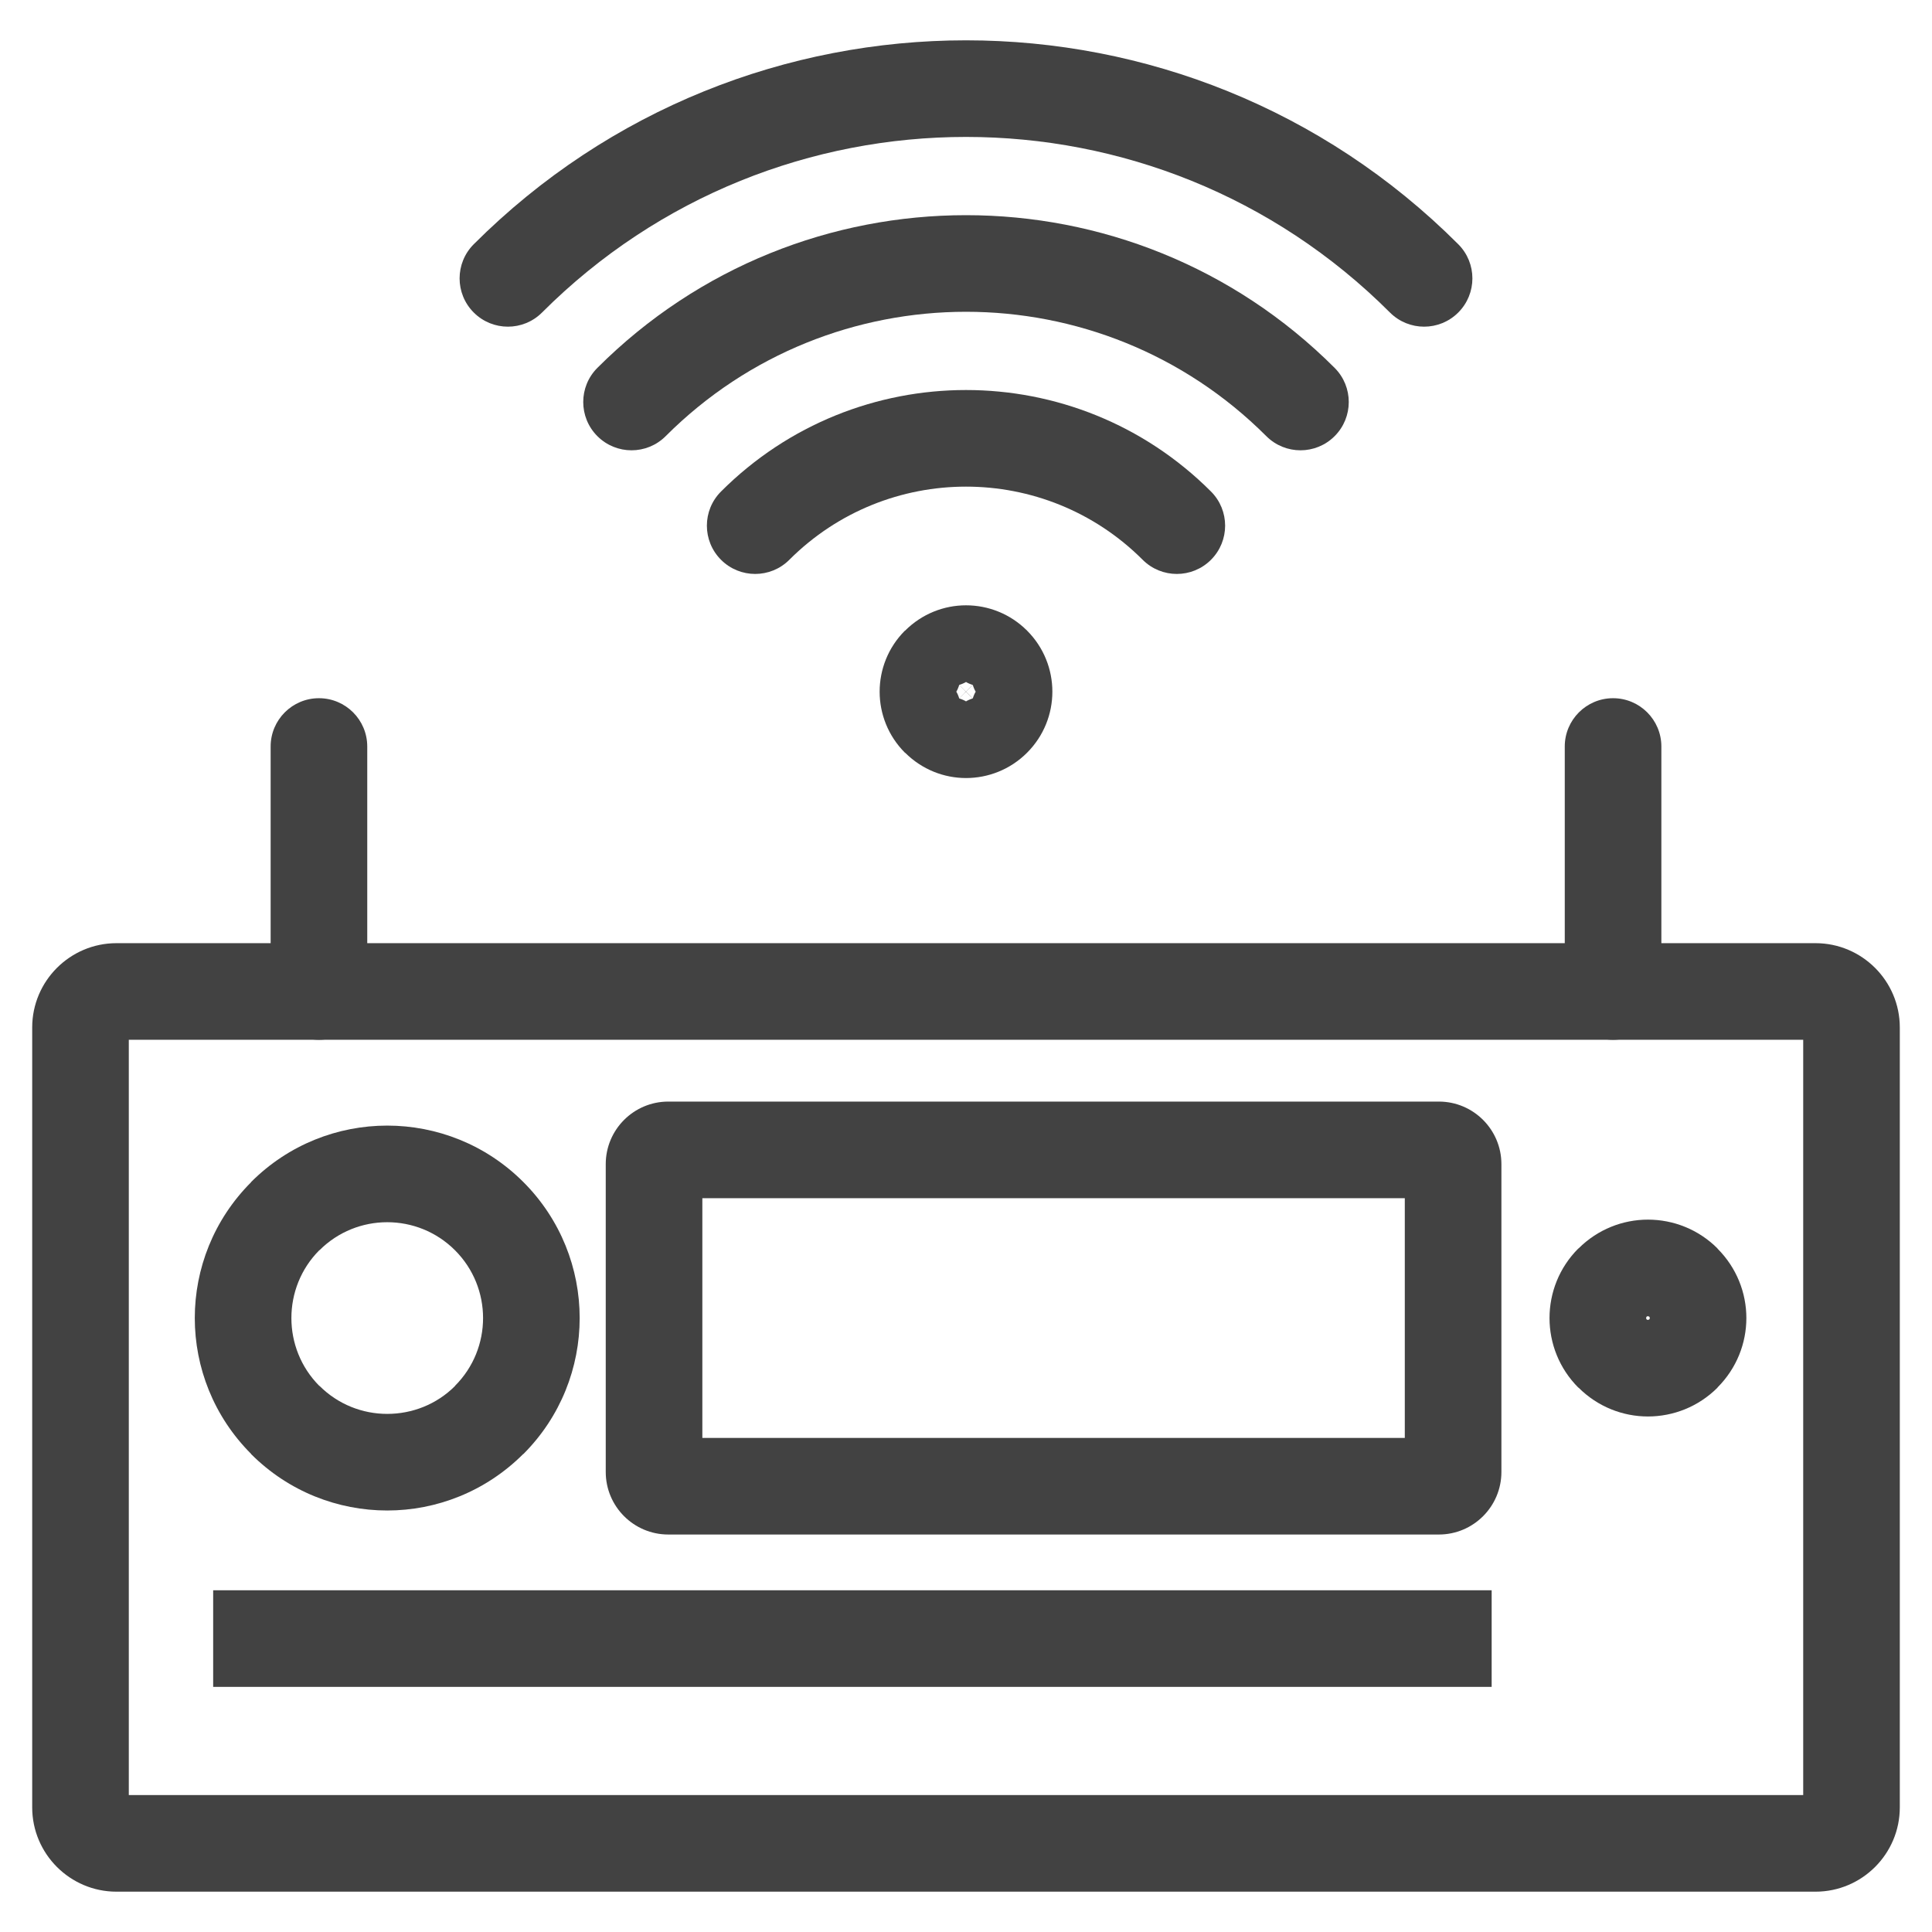
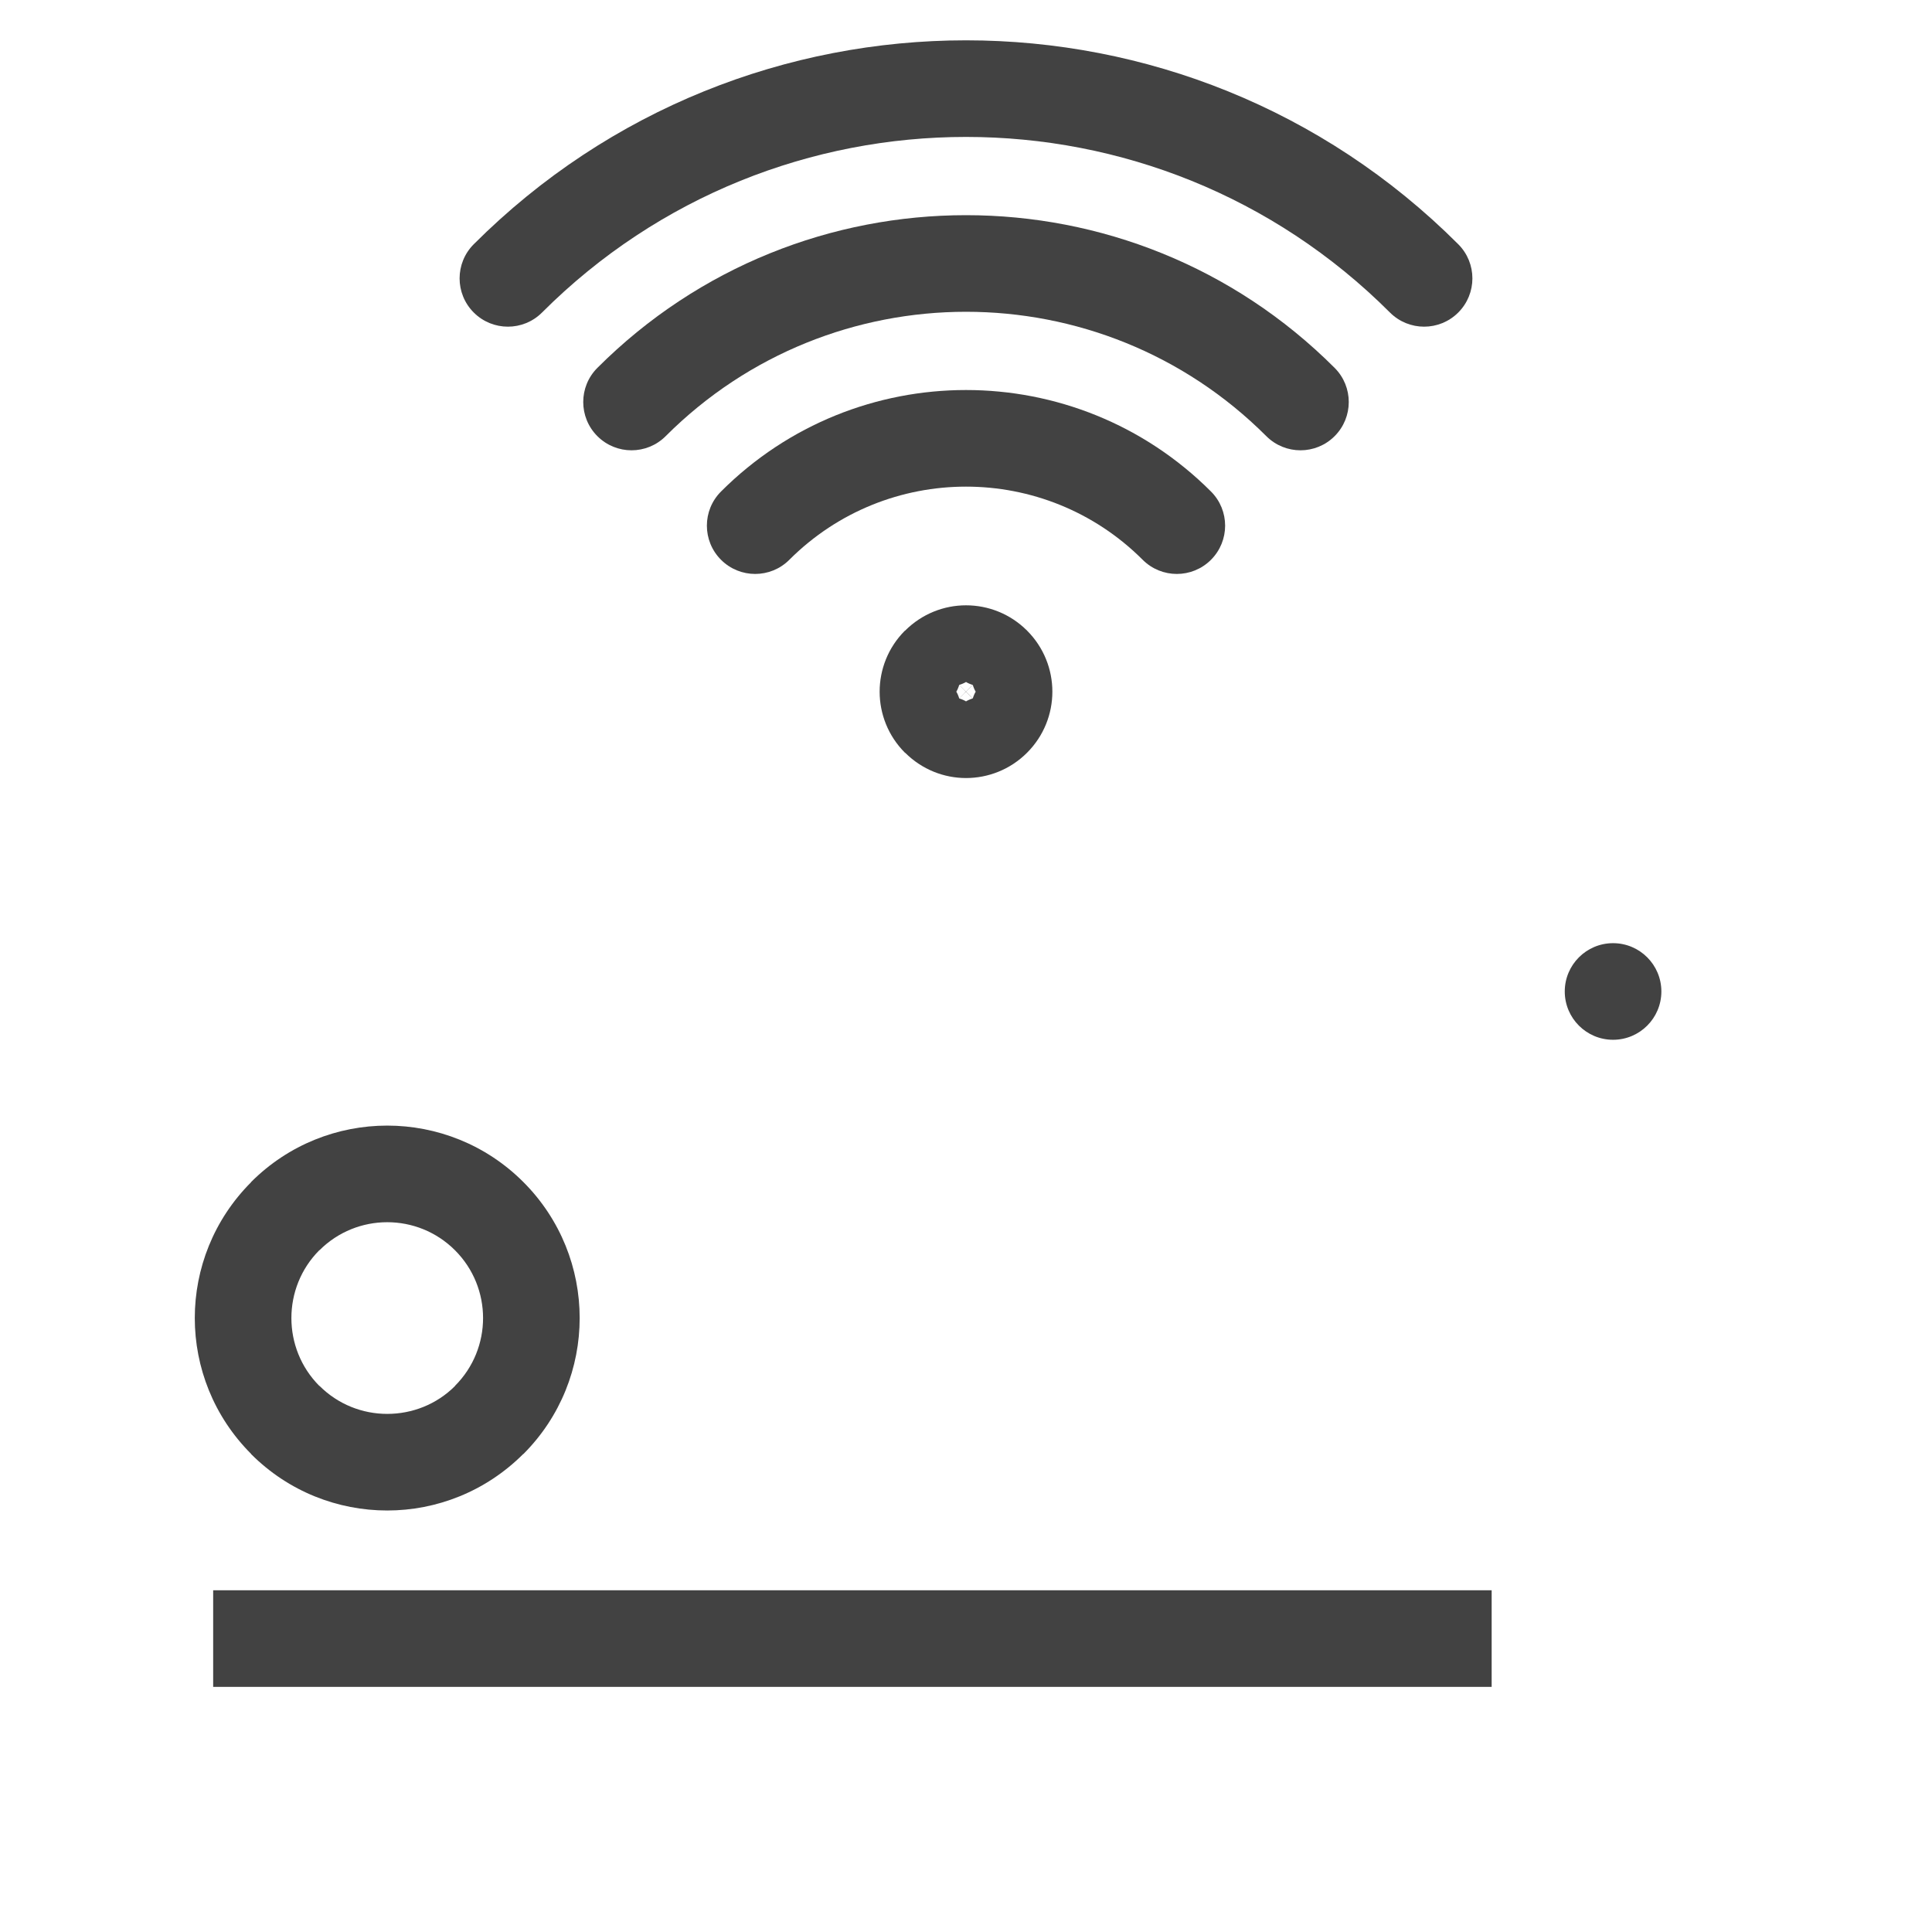
<svg xmlns="http://www.w3.org/2000/svg" xml:space="preserve" width="21.167mm" height="21.167mm" version="1.1" style="shape-rendering:geometricPrecision; text-rendering:geometricPrecision; image-rendering:optimizeQuality; fill-rule:evenodd; clip-rule:evenodd" viewBox="0 0 2116.66 2116.66">
  <defs>
    <style type="text/css">
   
    .fil0 {fill:#424242;fill-rule:nonzero}
   
  </style>
  </defs>
  <g id="Слой_x0020_1">
    <g id="_2313459471200">
      <path class="fil0" d="M593.85 342.4c-20.66,20.66 -54.16,20.66 -74.82,0 -20.66,-20.66 -20.66,-54.16 0,-74.82 148.93,-148.92 344.13,-223.4 539.31,-223.4 195.18,0 390.38,74.48 539.3,223.4 20.66,20.66 20.66,54.16 0,74.82 -20.66,20.66 -54.16,20.66 -74.82,0 -128.24,-128.24 -296.37,-192.38 -464.48,-192.38 -168.11,0 -336.24,64.13 -464.49,192.38z" />
      <path class="fil0" d="M729.3 477.85c-20.66,20.66 -54.16,20.66 -74.82,0 -20.66,-20.66 -20.66,-54.16 0,-74.82 111.52,-111.52 257.7,-167.29 403.86,-167.29 146.15,0 292.33,55.77 403.85,167.29 20.66,20.66 20.66,54.16 0,74.82 -20.66,20.66 -54.16,20.66 -74.82,0 -90.84,-90.84 -209.95,-136.27 -329.03,-136.27 -119.09,0 -238.2,45.43 -329.04,136.27z" />
      <path class="fil0" d="M864.76 613.31c-20.66,20.66 -54.16,20.66 -74.82,0 -20.66,-20.66 -20.66,-54.16 0,-74.82 74.12,-74.11 171.27,-111.19 268.4,-111.19 97.13,0 194.28,37.08 268.39,111.19 20.66,20.66 20.66,54.16 0,74.82 -20.66,20.66 -54.16,20.66 -74.82,0 -53.43,-53.43 -123.51,-80.17 -193.57,-80.17 -70.06,0 -140.14,26.74 -193.58,80.17z" />
      <path class="fil0" d="M991.64 690.89c18.5,-18.47 42.64,-27.72 66.7,-27.72 24.2,0 48.42,9.25 66.89,27.72 18.47,18.47 27.72,42.69 27.72,66.89 0,24.2 -9.25,48.42 -27.72,66.89 -18.48,18.48 -42.69,27.73 -66.89,27.73 -24.07,0 -48.19,-9.25 -66.69,-27.72l-0.2 0c-18.48,-18.48 -27.73,-42.7 -27.73,-66.9 0,-24.2 9.25,-48.42 27.72,-66.89l0.2 0zm66.7 56.26l0 10.48 7.28 -7.31c-1.7,-0.36 -5.94,-2.21 -7.28,-3.17zm0 10.8l0 10.46c1.34,-0.95 5.57,-2.8 7.27,-3.16l-7.27 -7.3zm7.43 7.27l-7.42 -7.43 7.42 7.43zm0.01 0c0.37,-1.75 2.21,-6.08 3.18,-7.44l-10.61 0 7.43 7.44zm-7.44 -7.27l-0.08 -0.08 -7.38 7.38c1.74,0.34 6.1,2.19 7.46,3.16l0 -10.46zm-0.16 -0.16l-10.47 -0.01c0.96,1.34 2.77,5.59 3.15,7.38l7.32 -7.37zm-0.01 -0.01l-7.32 -7.36c-0.38,1.8 -2.19,6.02 -3.14,7.36l10.46 0zm0.17 -0.15l0 -10.47c-1.36,0.97 -5.72,2.82 -7.46,3.16l7.39 7.39 0.07 -0.08zm0.01 0.15l10.61 0c-0.97,-1.35 -2.8,-5.68 -3.16,-7.43l-7.45 7.43zm-7.48 -7.46l7.4 7.39 -7.4 -7.39z" />
-       <path class="fil0" d="M127.6 1033.32l1861.46 0c25.44,0 48.53,10.37 65.25,27.09 16.7,16.7 27.08,39.82 27.08,65.25l0 854.48c0,25.43 -10.38,48.55 -27.08,65.25 -16.72,16.72 -39.81,27.09 -65.25,27.09l-1861.46 0c-25.44,0 -48.53,-10.37 -65.25,-27.09 -16.7,-16.7 -27.08,-39.82 -27.08,-65.25l0 -854.48c0,-25.43 10.38,-48.55 27.08,-65.25 16.72,-16.72 39.81,-27.09 65.25,-27.09zm1847.95 105.84l-1834.44 0 0 827.48 1834.44 0 0 -827.48z" />
-       <path class="fil0" d="M732.12 1206.87l844.31 0c18.87,0 36.02,7.7 48.4,20.08 12.38,12.38 20.08,29.53 20.08,48.4l0 337.36c0,18.87 -7.7,36.02 -20.08,48.4 -12.38,12.38 -29.53,20.08 -48.4,20.08l-844.31 0c-18.87,0 -36.02,-7.7 -48.4,-20.08 -12.38,-12.38 -20.08,-29.53 -20.08,-48.4l0 -337.36c0,-18.87 7.7,-36.02 20.08,-48.4 12.38,-12.38 29.53,-20.08 48.4,-20.08zm806.95 105.84l-769.59 0 0 262.64 769.59 0 0 -262.64z" />
      <path class="fil0" d="M275.16 1294.95c41.18,-41.18 95.15,-61.77 149.08,-61.77 53.93,0 107.9,20.59 149.06,61.75 41.2,41.2 61.78,95.15 61.78,149.1 0,53.93 -20.58,107.9 -61.76,149.08l-0.1 -0.1c-41.28,41.23 -95.19,61.86 -148.98,61.86 -53.95,0 -107.9,-20.58 -149.08,-61.76l0 -0.2c-41.16,-41.18 -61.76,-95.07 -61.76,-148.88 0,-53.82 20.6,-107.7 61.76,-148.88l0 -0.2zm74.84 74.8l-0.12 -0.08c-20.41,20.48 -30.64,47.39 -30.64,74.36 0,26.96 10.23,53.88 30.64,74.36l0.1 -0.1c20.49,20.49 47.38,30.74 74.26,30.74 27,0 53.91,-10.18 74.26,-30.54l0 -0.2c20.49,-20.49 30.74,-47.38 30.74,-74.26 0,-26.88 -10.25,-53.77 -30.74,-74.26 -20.5,-20.5 -47.38,-30.75 -74.26,-30.75 -26.88,0 -53.76,10.25 -74.24,30.73z" />
-       <path class="fil0" d="M1729.41 1367.79c21.07,-21.05 48.59,-31.59 76.04,-31.59 27.58,0 55.18,10.54 76.23,31.59l0.02 0.22c21.04,21.06 31.58,48.57 31.58,76.02 0,27.44 -10.54,54.95 -31.58,76.01l0 0.2c-21.08,21.08 -48.67,31.62 -76.25,31.62 -27.45,0 -54.96,-10.54 -76.03,-31.59l-0.2 0c-21.06,-21.06 -31.6,-48.66 -31.6,-76.24 0,-27.59 10.54,-55.19 31.59,-76.24l0.2 0zm76.04 74.25c-0.58,0 -1.14,0.17 -1.52,0.47l0.1 0.1c-0.37,0.37 -0.57,0.9 -0.57,1.42 0,0.5 0.2,1.04 0.57,1.41l-0.09 0.11c0.38,0.3 0.93,0.47 1.51,0.47 0.5,0 1.03,-0.2 1.4,-0.57l0.13 0.07c0.3,-0.38 0.46,-0.92 0.46,-1.49 0,-0.58 -0.17,-1.13 -0.47,-1.49l-0.09 0.09c-0.39,-0.39 -0.93,-0.59 -1.43,-0.59z" />
      <polygon class="fil0" points="233.54,1742.27 1634.23,1742.27 1634.23,1848.11 233.54,1848.11 " />
-       <path class="fil0" d="M402.35 1086.24c0,29.22 -23.7,52.92 -52.92,52.92 -29.22,0 -52.92,-23.7 -52.92,-52.92l0 -268.38c0,-29.22 23.7,-52.92 52.92,-52.92 29.22,0 52.92,23.7 52.92,52.92l0 268.38z" />
-       <path class="fil0" d="M1820.16 1086.24c0,29.22 -23.7,52.92 -52.92,52.92 -29.22,0 -52.92,-23.7 -52.92,-52.92l0 -268.38c0,-29.22 23.7,-52.92 52.92,-52.92 29.22,0 52.92,23.7 52.92,52.92l0 268.38z" />
+       <path class="fil0" d="M1820.16 1086.24c0,29.22 -23.7,52.92 -52.92,52.92 -29.22,0 -52.92,-23.7 -52.92,-52.92c0,-29.22 23.7,-52.92 52.92,-52.92 29.22,0 52.92,23.7 52.92,52.92l0 268.38z" />
    </g>
  </g>
</svg>